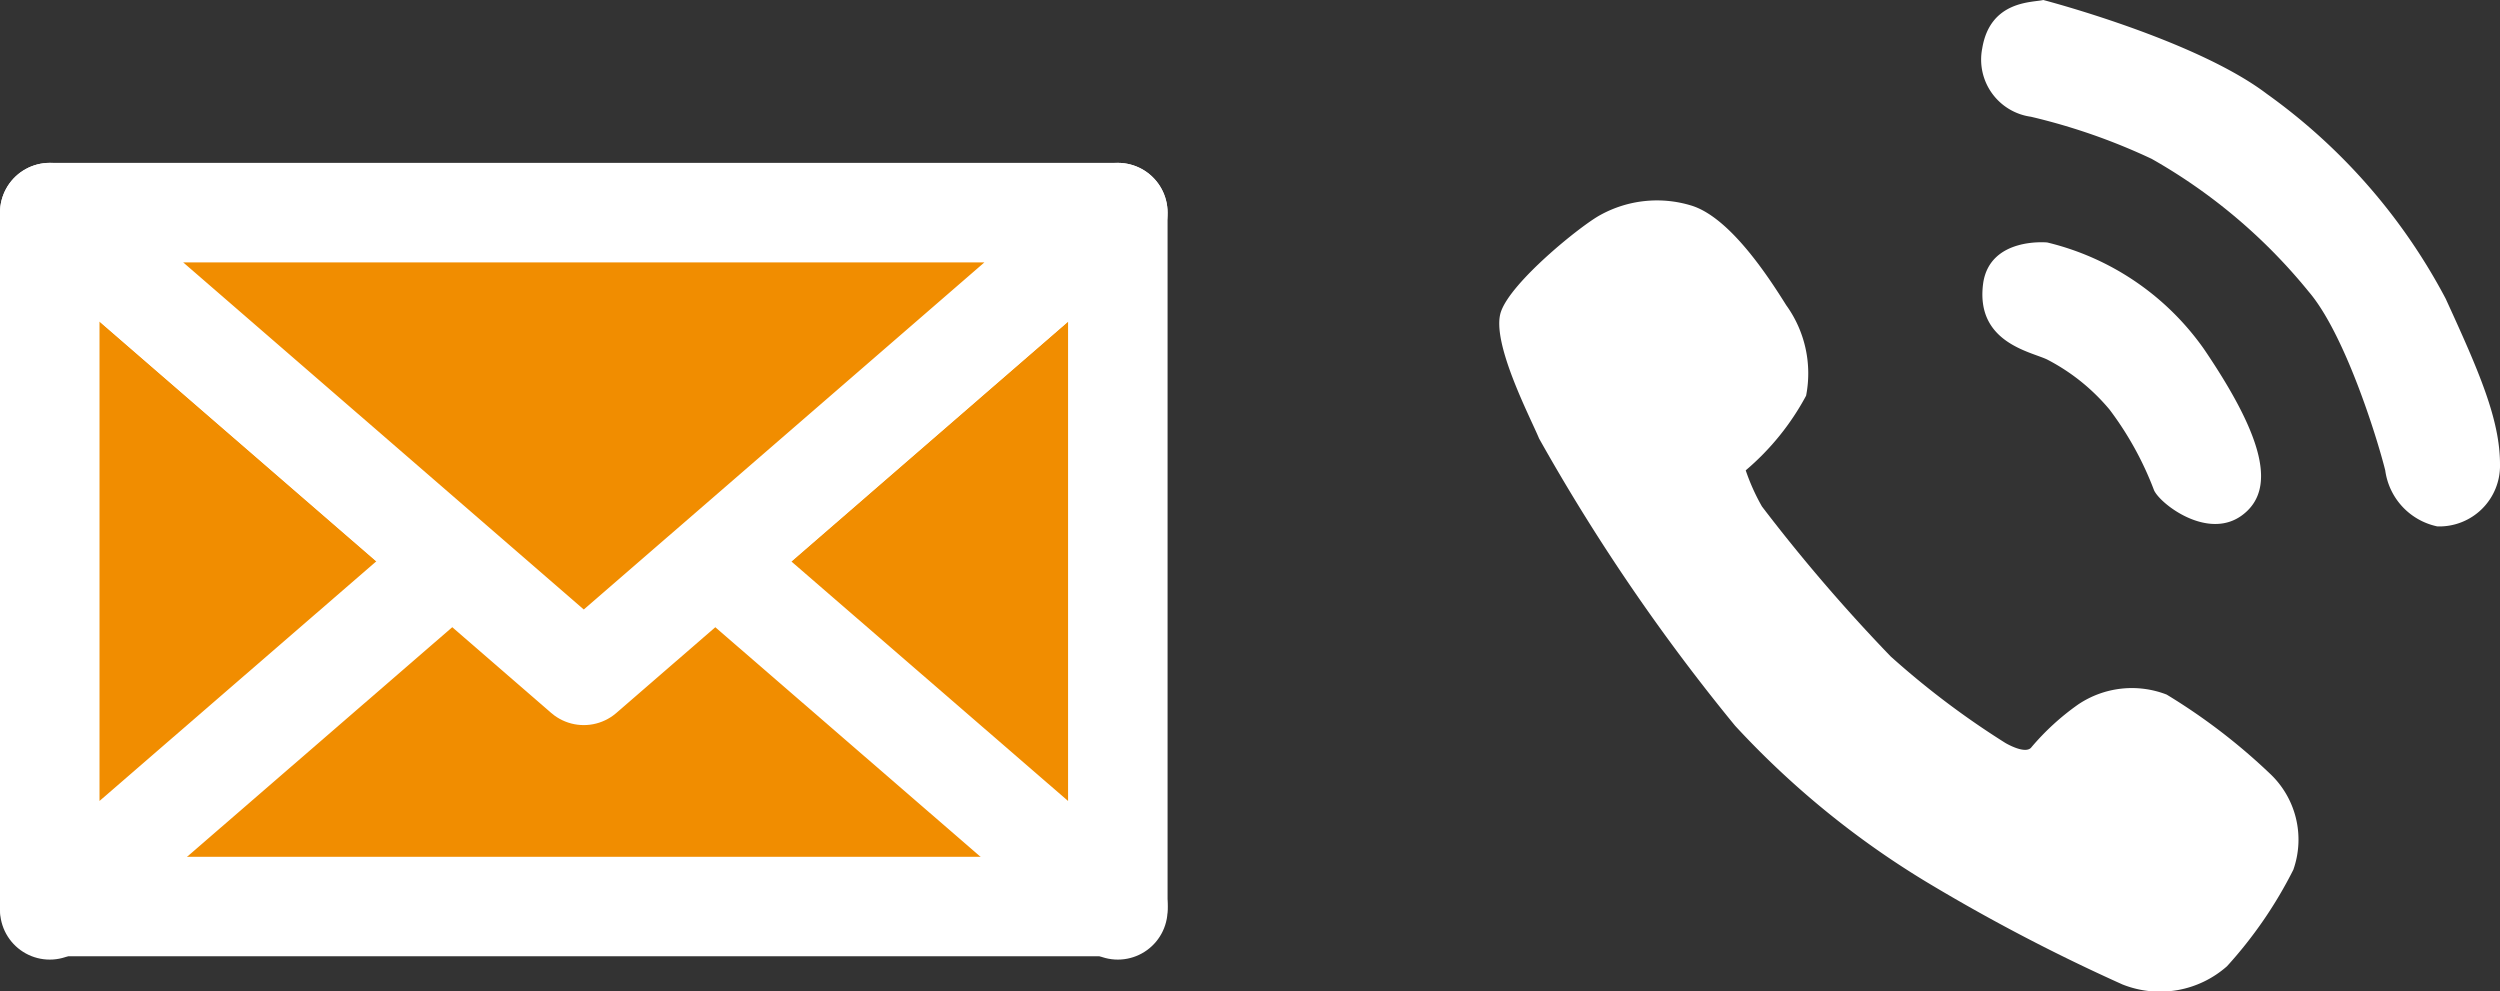
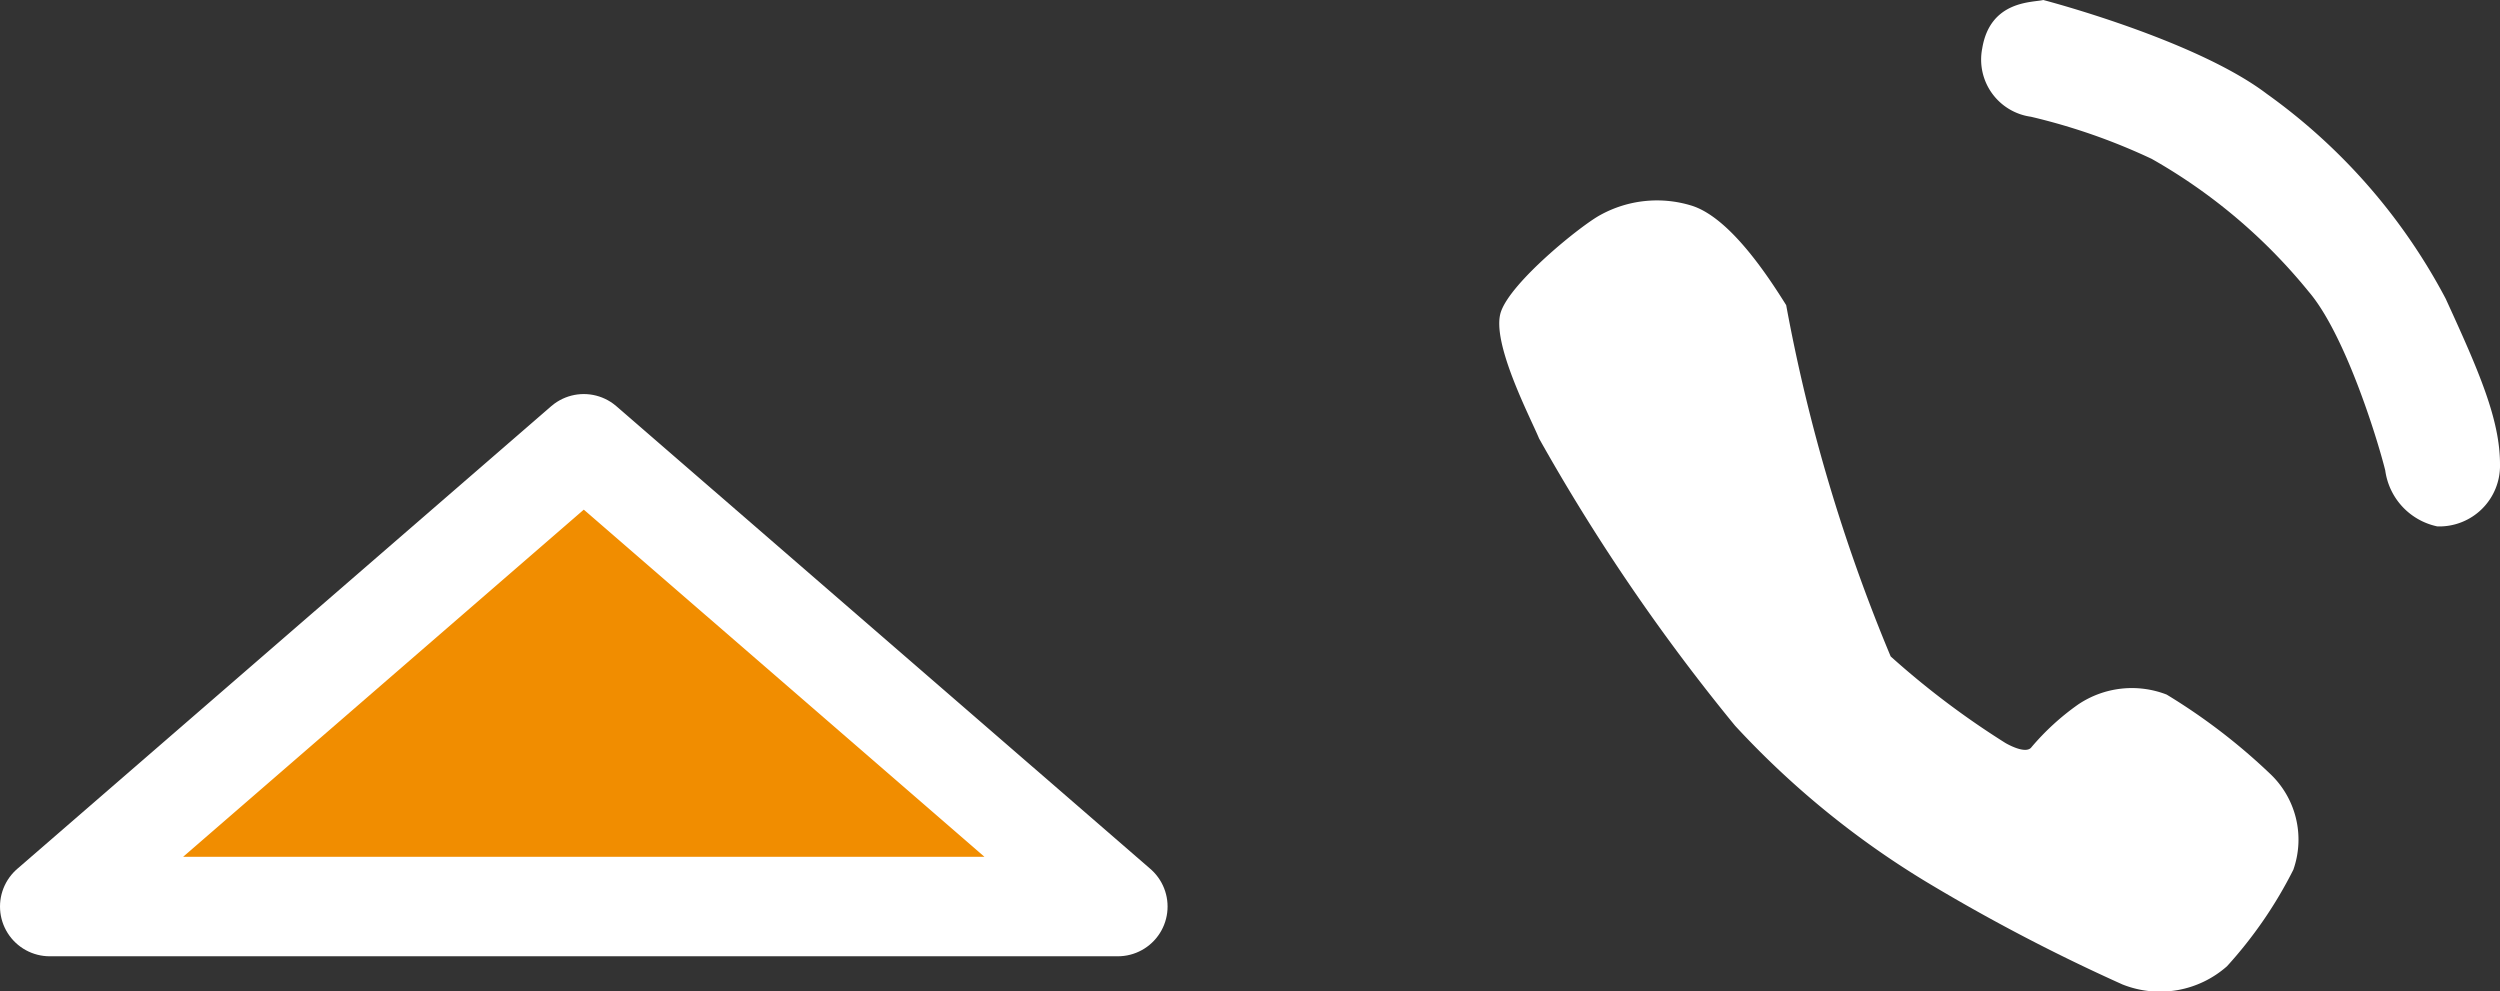
<svg xmlns="http://www.w3.org/2000/svg" viewBox="0 0 75.37 29.88">
  <rect x="0" y="0" width="75.37" height="29.88" fill="#333333" stroke="none" />
  <defs>
    <style>.cls-1{fill:#f18d00;stroke:#fff;stroke-linecap:round;stroke-linejoin:round;stroke-width:3px;}.cls-2{fill:#fff;}</style>
  </defs>
  <g id="レイヤー_2" data-name="レイヤー 2">
    <g id="上アイコン">
      <polygon class="cls-1" points="1.5 27.33 17.6 13.38 33.7 27.33 1.5 27.33" />
-       <polygon class="cls-1" points="1.5 6.41 13.64 16.92 1.5 27.43 1.5 6.41" />
-       <polygon class="cls-1" points="33.7 27.43 21.57 16.93 33.7 6.41 33.7 27.43" />
-       <polygon class="cls-1" points="33.7 6.41 17.6 20.36 1.5 6.41 33.7 6.41" />
-       <path class="cls-2" d="M61.25,22.52a7.49,7.49,0,0,1,1.4-1.28,2.9,2.9,0,0,1,2.67-.3,18.15,18.15,0,0,1,3.1,2.37,2.73,2.73,0,0,1,.72,2.91,13,13,0,0,1-2,2.91,3.05,3.05,0,0,1-3.15.55,56,56,0,0,1-5.76-3,26.49,26.49,0,0,1-5.92-4.8,59.68,59.68,0,0,1-5.91-8.66c-.25-.61-1.46-2.91-1.15-3.82s2.42-2.61,3-2.92A3.54,3.54,0,0,1,51,6.2c1.15.36,2.3,2.12,2.85,3a3.51,3.51,0,0,1,.6,2.73,7.74,7.74,0,0,1-1.82,2.25,6.21,6.21,0,0,0,.49,1.09A51.65,51.65,0,0,0,57,19.79a25.39,25.39,0,0,0,3.46,2.61S61.08,22.77,61.25,22.52Z" />
-       <path class="cls-2" d="M59.79,8.53c-.25,1.8,1.44,2.07,1.93,2.31a6.09,6.09,0,0,1,1.88,1.51,9.77,9.77,0,0,1,1.34,2.43c.19.42,1.63,1.52,2.66.75s.66-2.33-1.15-5a8.09,8.09,0,0,0-4.73-3.22S60,7.14,59.79,8.53Z" />
+       <path class="cls-2" d="M61.25,22.52a7.49,7.49,0,0,1,1.4-1.28,2.9,2.9,0,0,1,2.67-.3,18.15,18.15,0,0,1,3.1,2.37,2.73,2.73,0,0,1,.72,2.91,13,13,0,0,1-2,2.91,3.05,3.05,0,0,1-3.15.55,56,56,0,0,1-5.76-3,26.49,26.49,0,0,1-5.92-4.8,59.68,59.68,0,0,1-5.91-8.66c-.25-.61-1.46-2.91-1.15-3.82s2.42-2.61,3-2.92A3.54,3.54,0,0,1,51,6.2c1.15.36,2.3,2.12,2.85,3A51.65,51.65,0,0,0,57,19.79a25.39,25.39,0,0,0,3.46,2.61S61.08,22.77,61.25,22.52Z" />
      <path class="cls-2" d="M61.6,0s4.58,1.19,6.74,2.83A17.78,17.78,0,0,1,73.73,9c1,2.18,1.64,3.64,1.64,5a1.83,1.83,0,0,1-1.89,1.87,2,2,0,0,1-1.57-1.69c-.25-1-1.22-4.12-2.31-5.39a16.68,16.68,0,0,0-4.73-4,18.46,18.46,0,0,0-3.64-1.27,1.74,1.74,0,0,1-1.47-2.06C60,0,61.29.08,61.6,0Z" />
    </g>
  </g>
</svg>